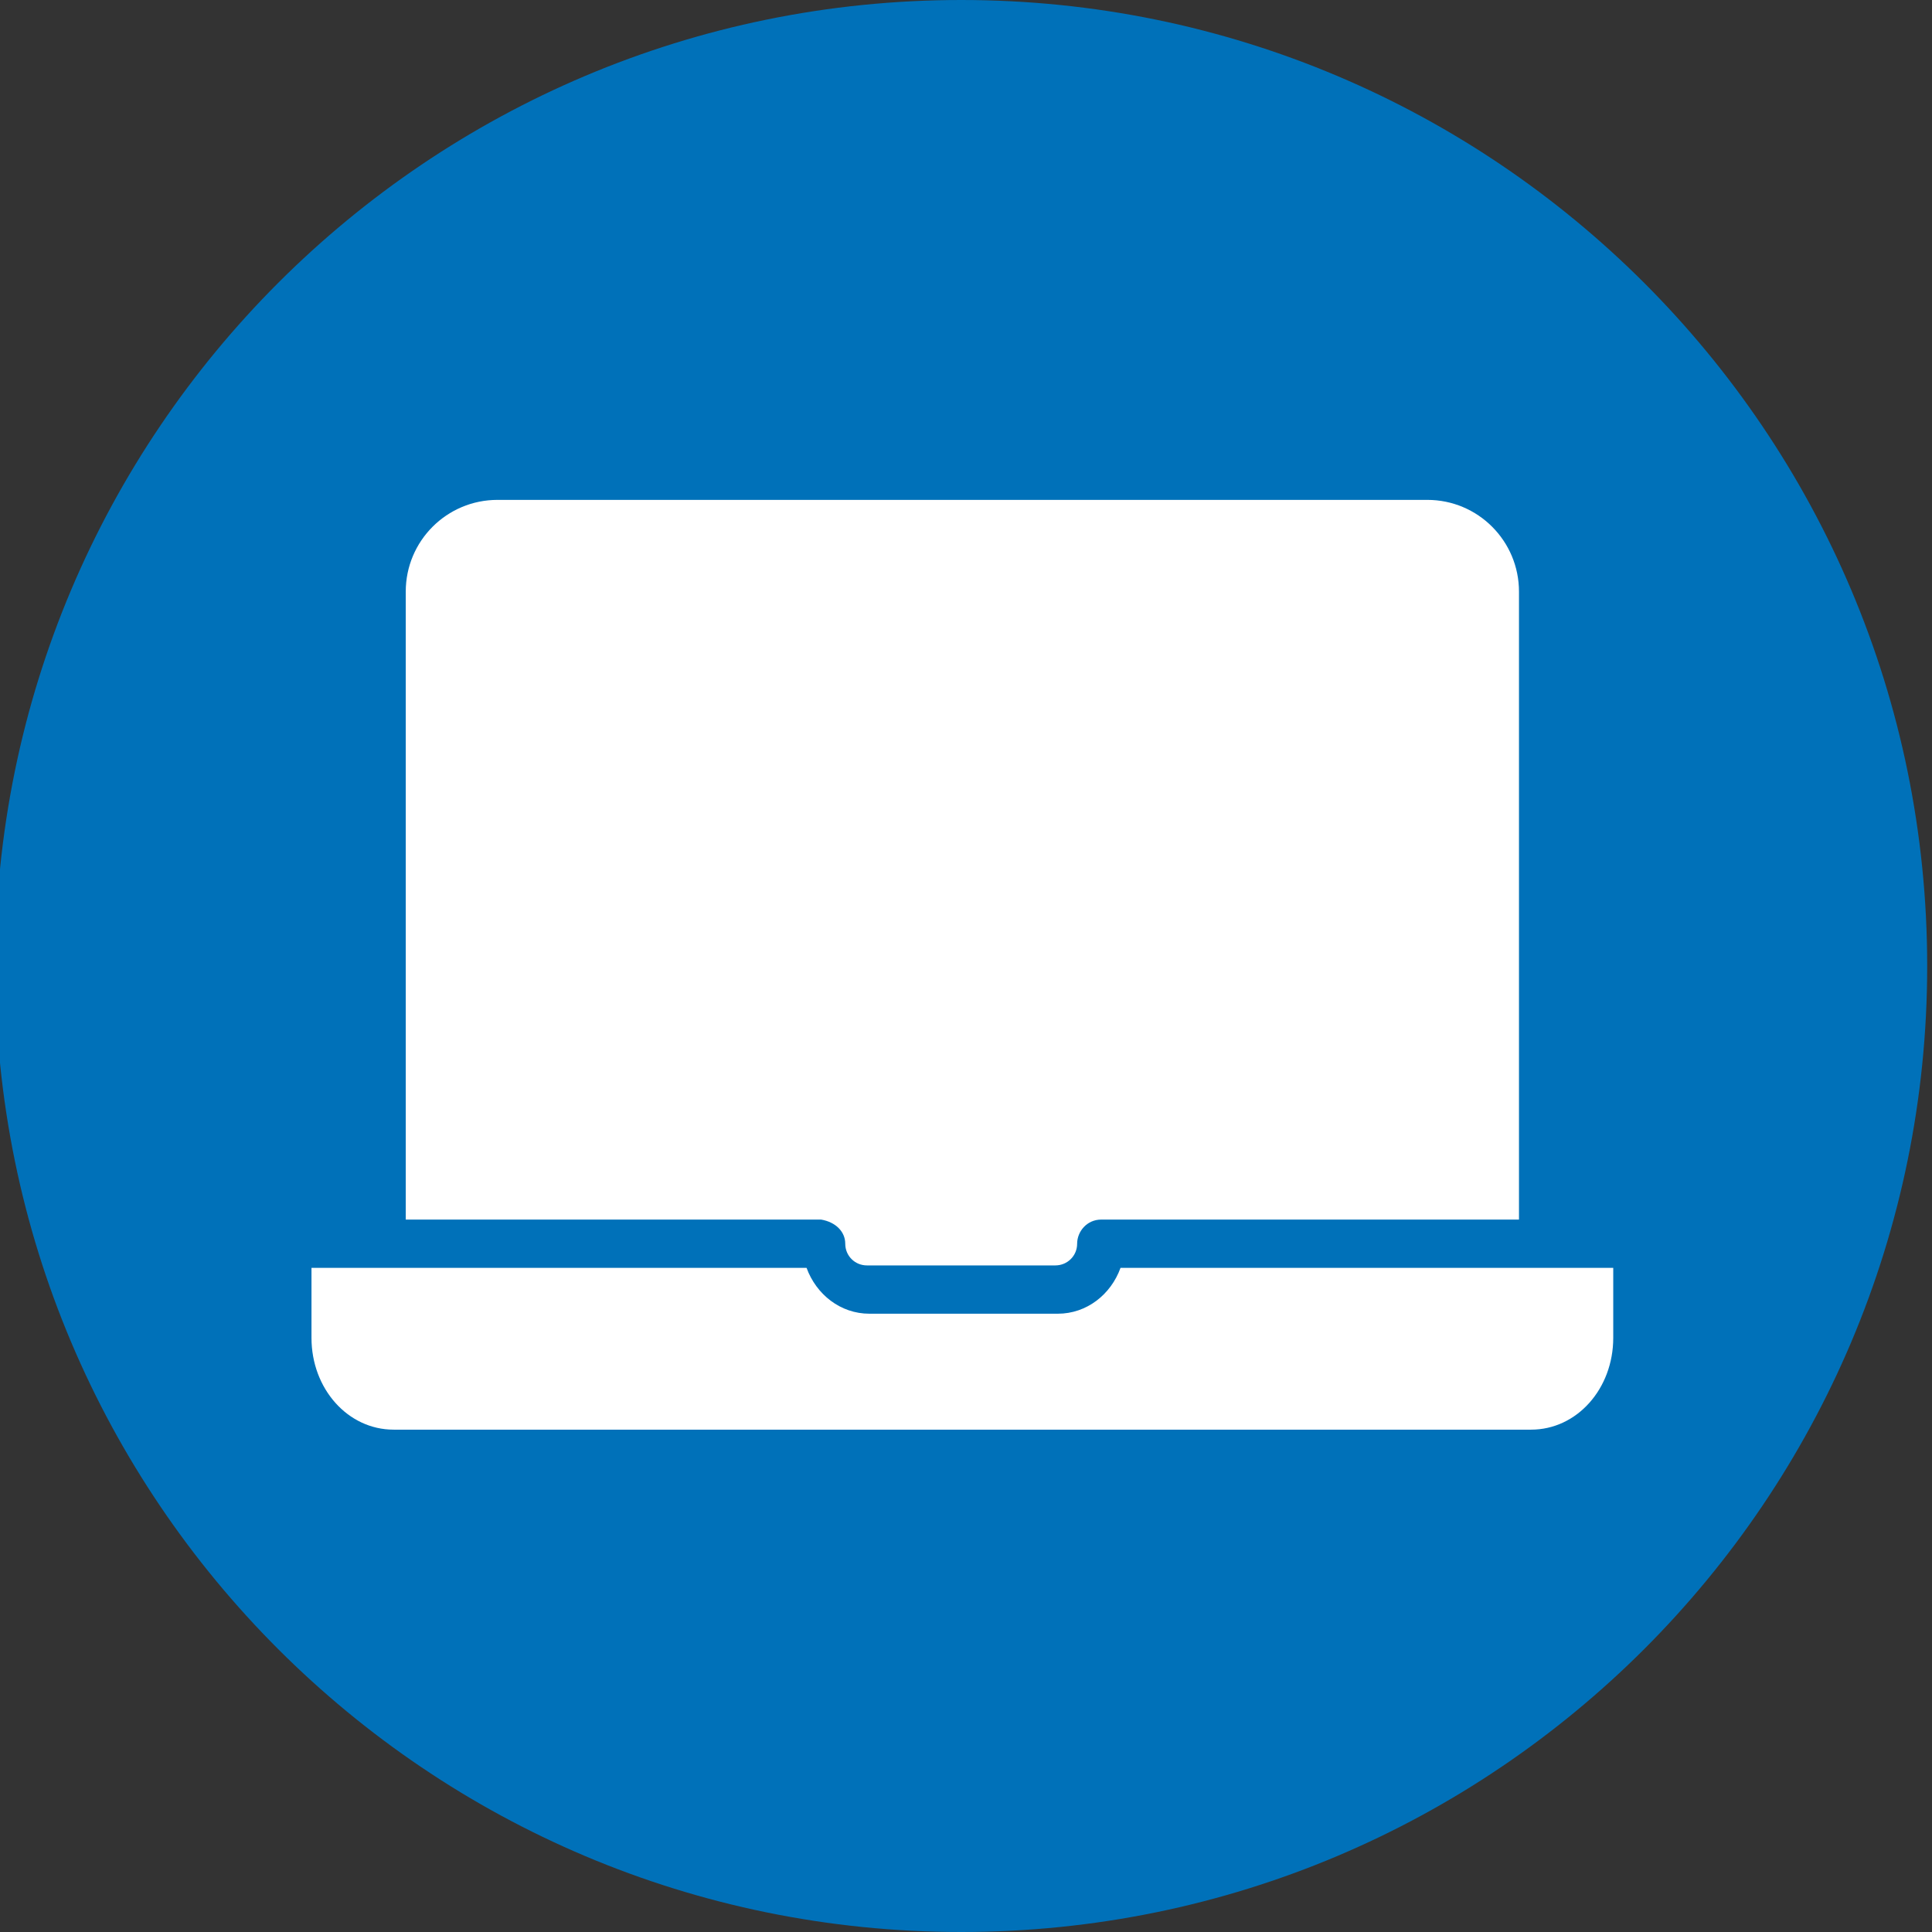
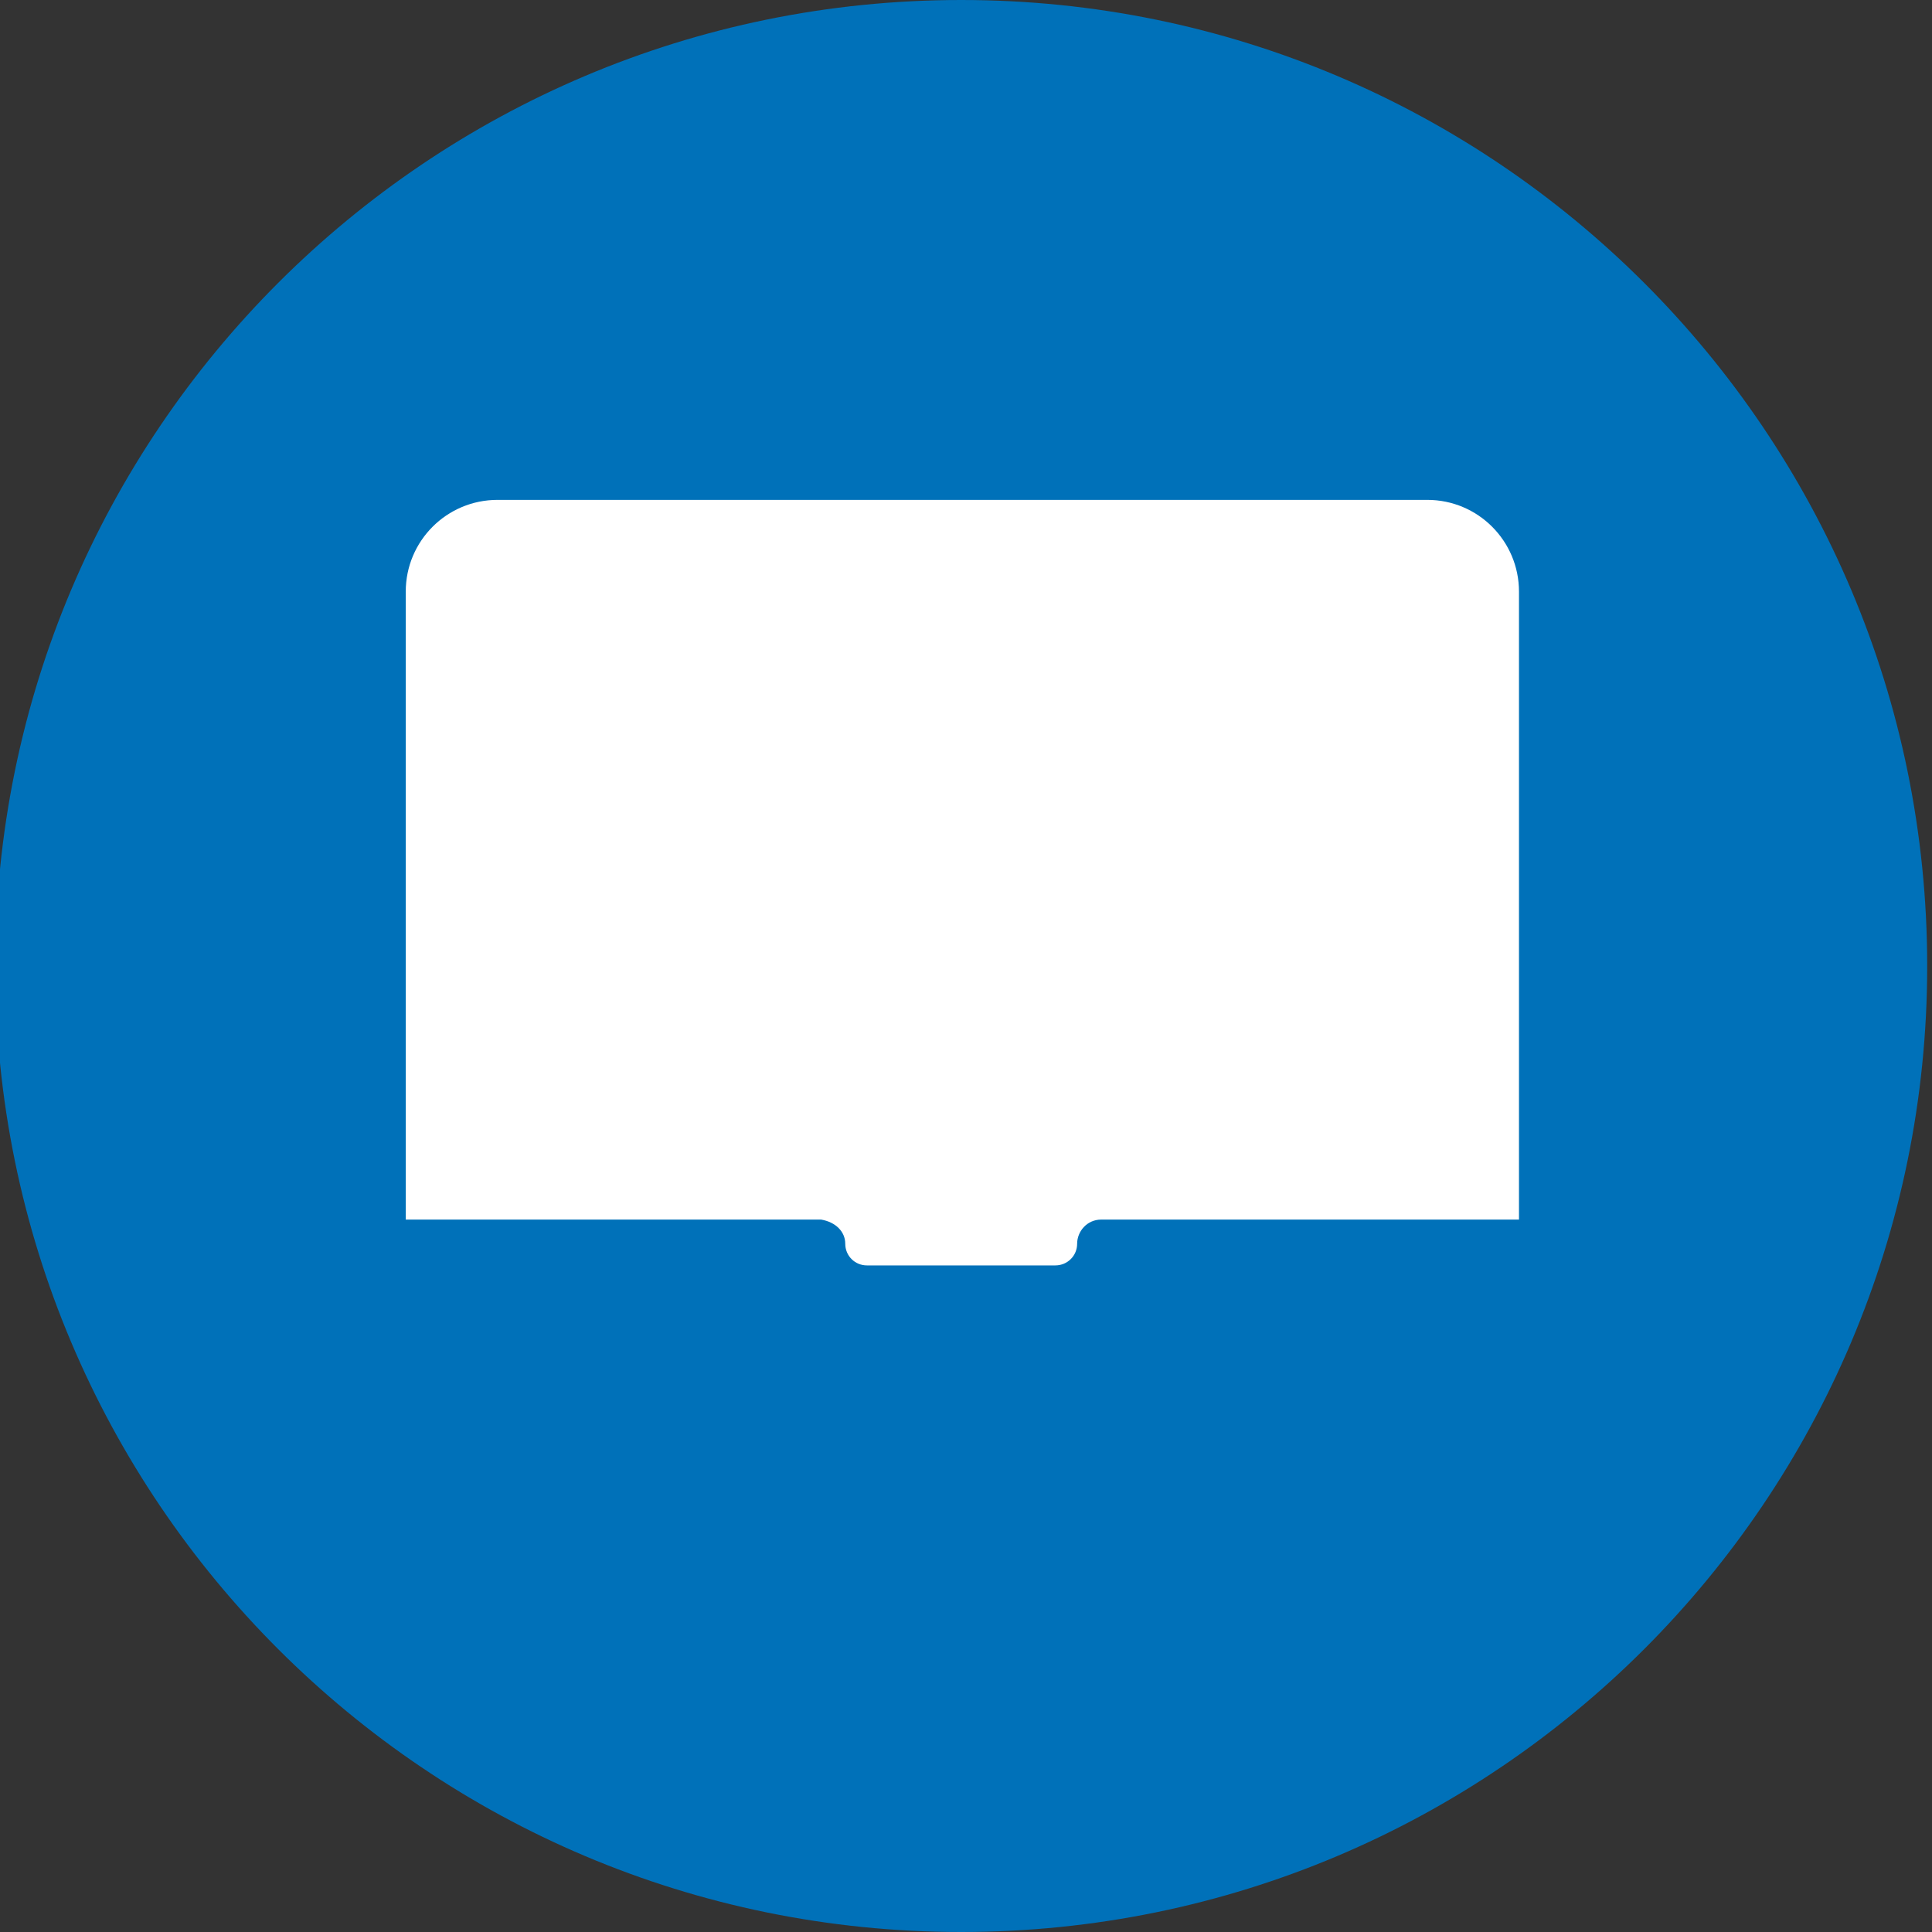
<svg xmlns="http://www.w3.org/2000/svg" width="80px" height="80px" viewBox="0 0 80 80" version="1.1">
  <rect x="0" y="0" width="80" height="80" fill="#333333" stroke="none" />
  <g id="surface1">
-     <path style=" stroke:none;fill-rule:nonzero;fill:rgb(0%,44.314%,72.549%);fill-opacity:1;" d="M 79.801 40 C 79.801 62.09 61.891 80 39.801 80 C 17.707 80 -0.199 62.09 -0.199 40 C -0.199 17.91 17.707 0 39.801 0 C 61.891 0 79.801 17.91 79.801 40 Z M 79.801 40 " />
+     <path style=" stroke:none;fill-rule:nonzero;fill:rgb(0%,44.314%,72.549%);fill-opacity:1;" d="M 79.801 40 C 79.801 62.09 61.891 80 39.801 80 C 17.707 80 -0.199 62.09 -0.199 40 C -0.199 17.91 17.707 0 39.801 0 C 61.891 0 79.801 17.91 79.801 40 Z " />
    <path style=" stroke:none;fill-rule:nonzero;fill:rgb(100%,100%,100%);fill-opacity:1;" d="M 35 51.5 C 35 52 35.398 52.398 35.898 52.398 L 43.699 52.398 C 44.199 52.398 44.602 52 44.602 51.5 C 44.602 51 45 50.5 45.602 50.5 L 62.898 50.5 L 62.898 24.5 C 62.898 22.398 61.199 20.699 59.102 20.699 L 20.602 20.699 C 18.5 20.699 16.801 22.398 16.801 24.5 L 16.801 50.5 L 34 50.5 C 34.602 50.602 35 51 35 51.5 Z M 35 51.5 " />
-     <path style=" stroke:none;fill-rule:nonzero;fill:rgb(100%,100%,100%);fill-opacity:1;" d="M 62.801 52.5 L 46.398 52.5 C 46 53.602 45 54.398 43.801 54.398 L 36 54.398 C 34.801 54.398 33.801 53.602 33.398 52.5 L 12.898 52.5 L 12.898 55.398 C 12.898 57.5 14.398 59.199 16.301 59.199 L 63.398 59.199 C 65.301 59.199 66.801 57.5 66.801 55.398 L 66.801 52.5 Z M 62.801 52.5 " />
  </g>
</svg>